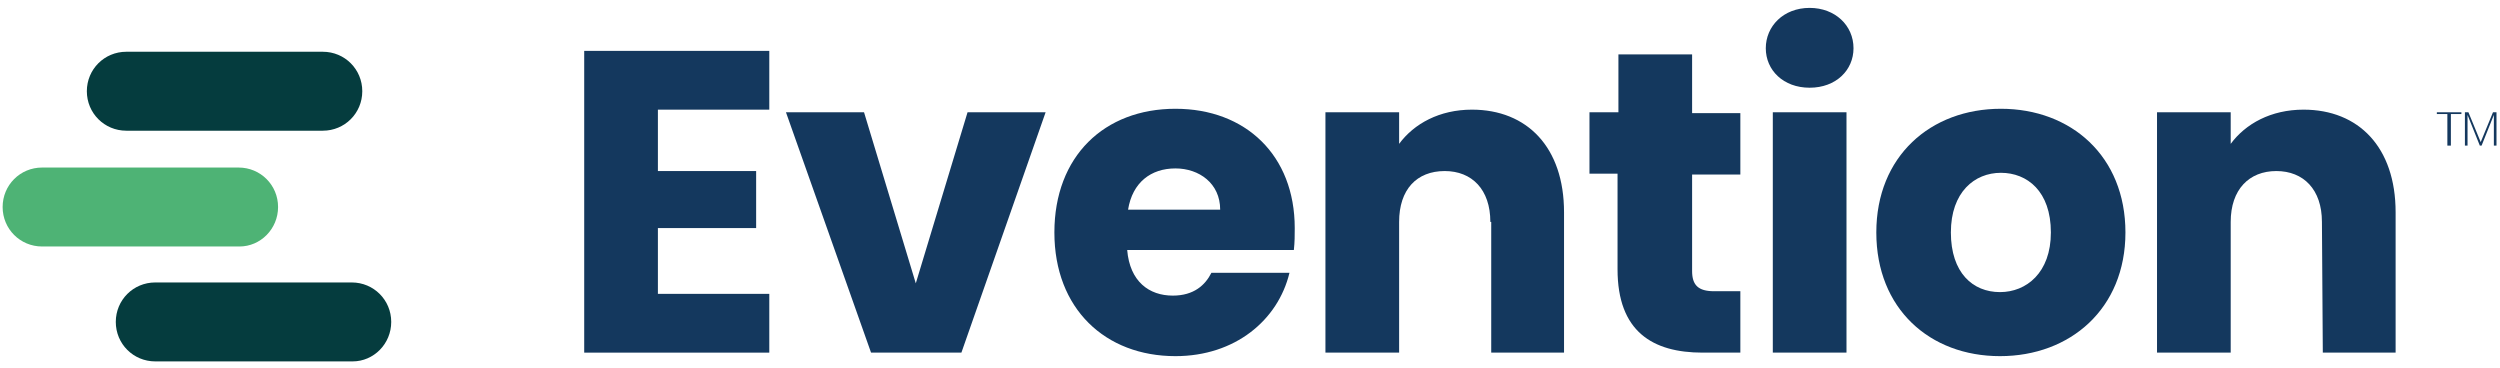
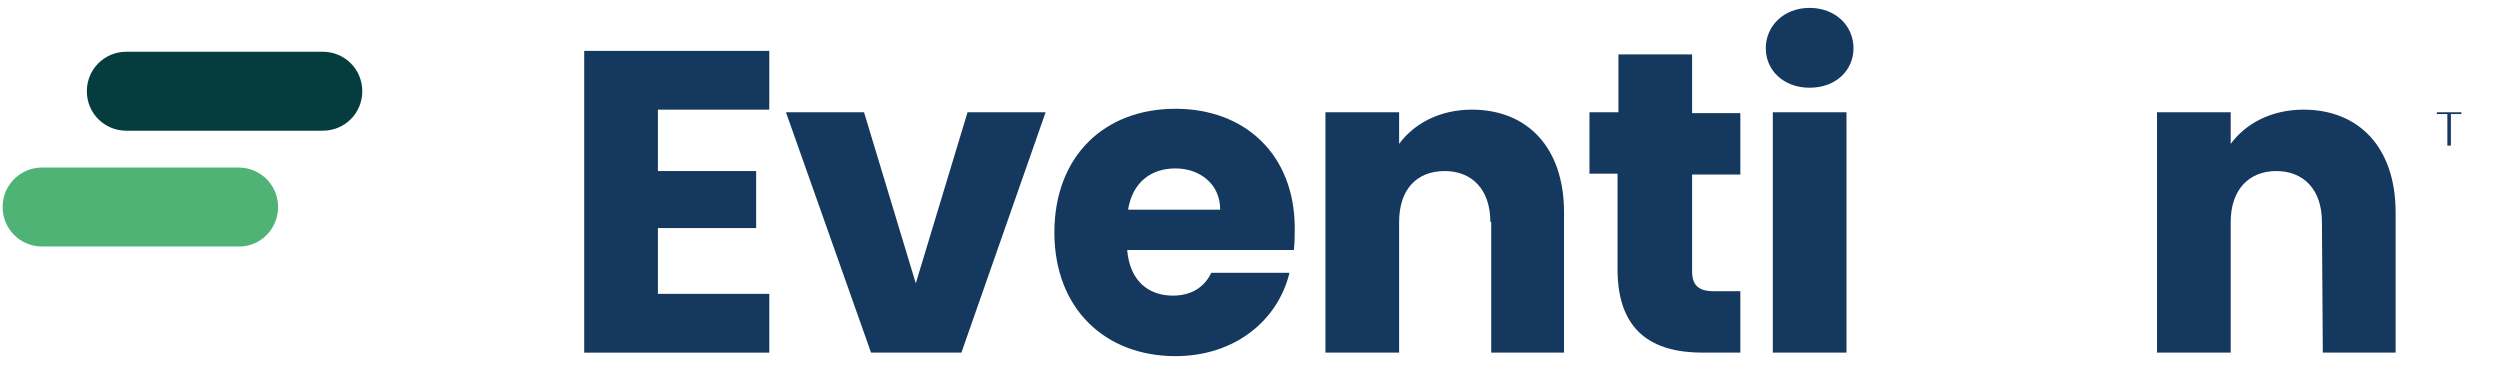
<svg xmlns="http://www.w3.org/2000/svg" width="285" height="42" viewBox="0 0 285 42">
  <g id="Group">
    <g id="g1">
      <path id="Path" fill="#053c3e" stroke="none" d="M 36.8 14.9 L 14.4 14.9 C 11.9 14.9 9.9 12.9 9.9 10.4 L 9.9 10.4 C 9.9 7.9 11.9 5.9 14.4 5.9 L 36.8 5.9 C 39.3 5.9 41.3 7.9 41.3 10.4 L 41.3 10.4 C 41.3 12.9 39.3 14.9 36.8 14.9 Z" />
      <path id="path1" fill="#4eb375" stroke="none" d="M 27.3 28.1 L 4.8 28.1 C 2.3 28.1 0.3 26.1 0.3 23.6 L 0.3 23.6 C 0.3 21.1 2.3 19.1 4.8 19.1 L 27.2 19.1 C 29.7 19.1 31.7 21.1 31.7 23.6 L 31.7 23.6 C 31.7 26.1 29.7 28.1 27.3 28.1 Z" />
-       <path id="path2" fill="#053c3e" stroke="none" d="M 40.2 41.2 L 17.7 41.2 C 15.2 41.2 13.2 39.2 13.2 36.7 L 13.2 36.7 C 13.2 34.2 15.2 32.2 17.7 32.2 L 40.1 32.2 C 42.6 32.2 44.6 34.2 44.6 36.7 L 44.6 36.7 C 44.6 39.2 42.6 41.2 40.2 41.2 Z" />
    </g>
    <g id="g2">
      <g id="g3">
        <path id="path3" fill="#14385e" stroke="none" d="M 87.7 12.5 L 75 12.5 L 75 19.5 L 86.2 19.5 L 86.2 26 L 75 26 L 75 33.5 L 87.7 33.5 L 87.7 40.2 L 66.6 40.2 L 66.6 5.8 L 87.7 5.8 L 87.7 12.5 Z" />
        <path id="path4" fill="#14385e" stroke="none" d="M 98.5 12.8 L 104.4 32.3 L 110.3 12.8 L 119.2 12.8 L 109.6 40.2 L 99.3 40.2 L 89.6 12.8 L 98.5 12.8 Z" />
        <path id="path5" fill="#14385e" stroke="none" d="M 134 40.6 C 126 40.6 120.2 35.2 120.2 26.5 C 120.2 17.8 125.9 12.4 134 12.4 C 142 12.4 147.6 17.7 147.6 26 C 147.6 26.8 147.6 27.6 147.5 28.5 L 128.5 28.5 C 128.8 32.1 131 33.7 133.7 33.7 C 136.1 33.7 137.4 32.5 138.1 31.1 L 147 31.1 C 145.7 36.5 140.8 40.6 134 40.6 Z M 128.6 23.9 L 139.1 23.9 C 139.1 20.9 136.7 19.2 134 19.2 C 131.2 19.2 129.1 20.8 128.6 23.9 Z" />
        <path id="path6" fill="#14385e" stroke="none" d="M 169.9 25.3 C 169.9 21.6 167.8 19.5 164.7 19.5 C 161.5 19.5 159.5 21.6 159.5 25.3 L 159.5 40.2 L 151.1 40.2 L 151.1 12.8 L 159.5 12.8 L 159.5 16.4 C 161.2 14.1 164.1 12.5 167.8 12.5 C 174.1 12.5 178.3 16.8 178.3 24.2 L 178.3 40.2 L 170 40.2 L 170 25.3 L 169.9 25.3 Z" />
        <path id="path7" fill="#14385e" stroke="none" d="M 184.5 19.8 L 181.2 19.8 L 181.2 12.8 L 184.5 12.8 L 184.5 6.2 L 192.9 6.2 L 192.9 12.9 L 198.4 12.9 L 198.4 19.9 L 192.9 19.9 L 192.9 30.9 C 192.9 32.5 193.6 33.2 195.4 33.2 L 198.4 33.2 L 198.4 40.2 L 194.1 40.2 C 188.4 40.2 184.4 37.8 184.4 30.7 L 184.4 19.8 L 184.5 19.8 Z" />
        <path id="path8" fill="#14385e" stroke="none" d="M 201.3 5.5 C 201.3 3 203.3 0.9 206.3 0.9 C 209.2 0.9 211.3 2.9 211.3 5.5 C 211.3 8 209.3 10 206.3 10 C 203.3 10 201.3 8 201.3 5.5 Z M 202.1 12.8 L 210.5 12.8 L 210.5 40.2 L 202.1 40.2 L 202.1 12.8 Z" />
-         <path id="path9" fill="#14385e" stroke="none" d="M 228 40.6 C 220 40.6 213.9 35.2 213.9 26.5 C 213.9 17.8 220.1 12.4 228.1 12.4 C 236.1 12.4 242.3 17.8 242.3 26.5 C 242.3 35.2 236 40.6 228 40.6 Z M 228 33.3 C 231 33.3 233.8 31.1 233.8 26.5 C 233.8 21.8 231.1 19.7 228.1 19.7 C 225.1 19.7 222.4 21.9 222.4 26.5 C 222.4 31.1 224.9 33.3 228 33.3 Z" />
        <path id="path10" fill="#14385e" stroke="none" d="M 264.7 25.3 C 264.7 21.6 262.6 19.5 259.5 19.5 C 256.4 19.5 254.3 21.6 254.3 25.3 L 254.3 40.2 L 245.9 40.2 L 245.9 12.8 L 254.3 12.8 L 254.3 16.4 C 256 14.1 258.9 12.5 262.6 12.5 C 268.9 12.5 273.1 16.8 273.1 24.2 L 273.1 40.2 L 264.8 40.2 L 264.7 25.3 L 264.7 25.3 Z" />
      </g>
      <g id="g4">
        <path id="path11" fill="#14385e" stroke="none" d="M 279.2 16.6 L 279 16.6 L 279 13 L 277.8 13 L 277.8 12.8 L 280.6 12.8 L 280.6 13 L 279.4 13 L 279.4 16.6 L 279.2 16.6 Z" />
-         <path id="path12" fill="#14385e" stroke="none" d="M 282.7 16.6 L 281.3 13.1 L 281.3 13.1 C 281.3 13.2 281.3 13.2 281.3 13.3 C 281.3 13.4 281.3 13.4 281.3 13.5 C 281.3 13.6 281.3 13.7 281.3 13.7 L 281.3 16.6 L 281 16.6 L 281 12.8 L 281.4 12.8 L 282.8 16.2 L 282.8 16.2 L 284.2 12.8 L 284.6 12.8 L 284.6 16.6 L 284.3 16.6 L 284.3 13.7 C 284.3 13.6 284.3 13.6 284.3 13.5 C 284.3 13.4 284.3 13.4 284.3 13.3 C 284.3 13.2 284.3 13.2 284.3 13.1 L 284.3 13.1 L 282.9 16.6 C 282.9 16.6 282.7 16.6 282.7 16.6 Z" />
      </g>
    </g>
  </g>
</svg>